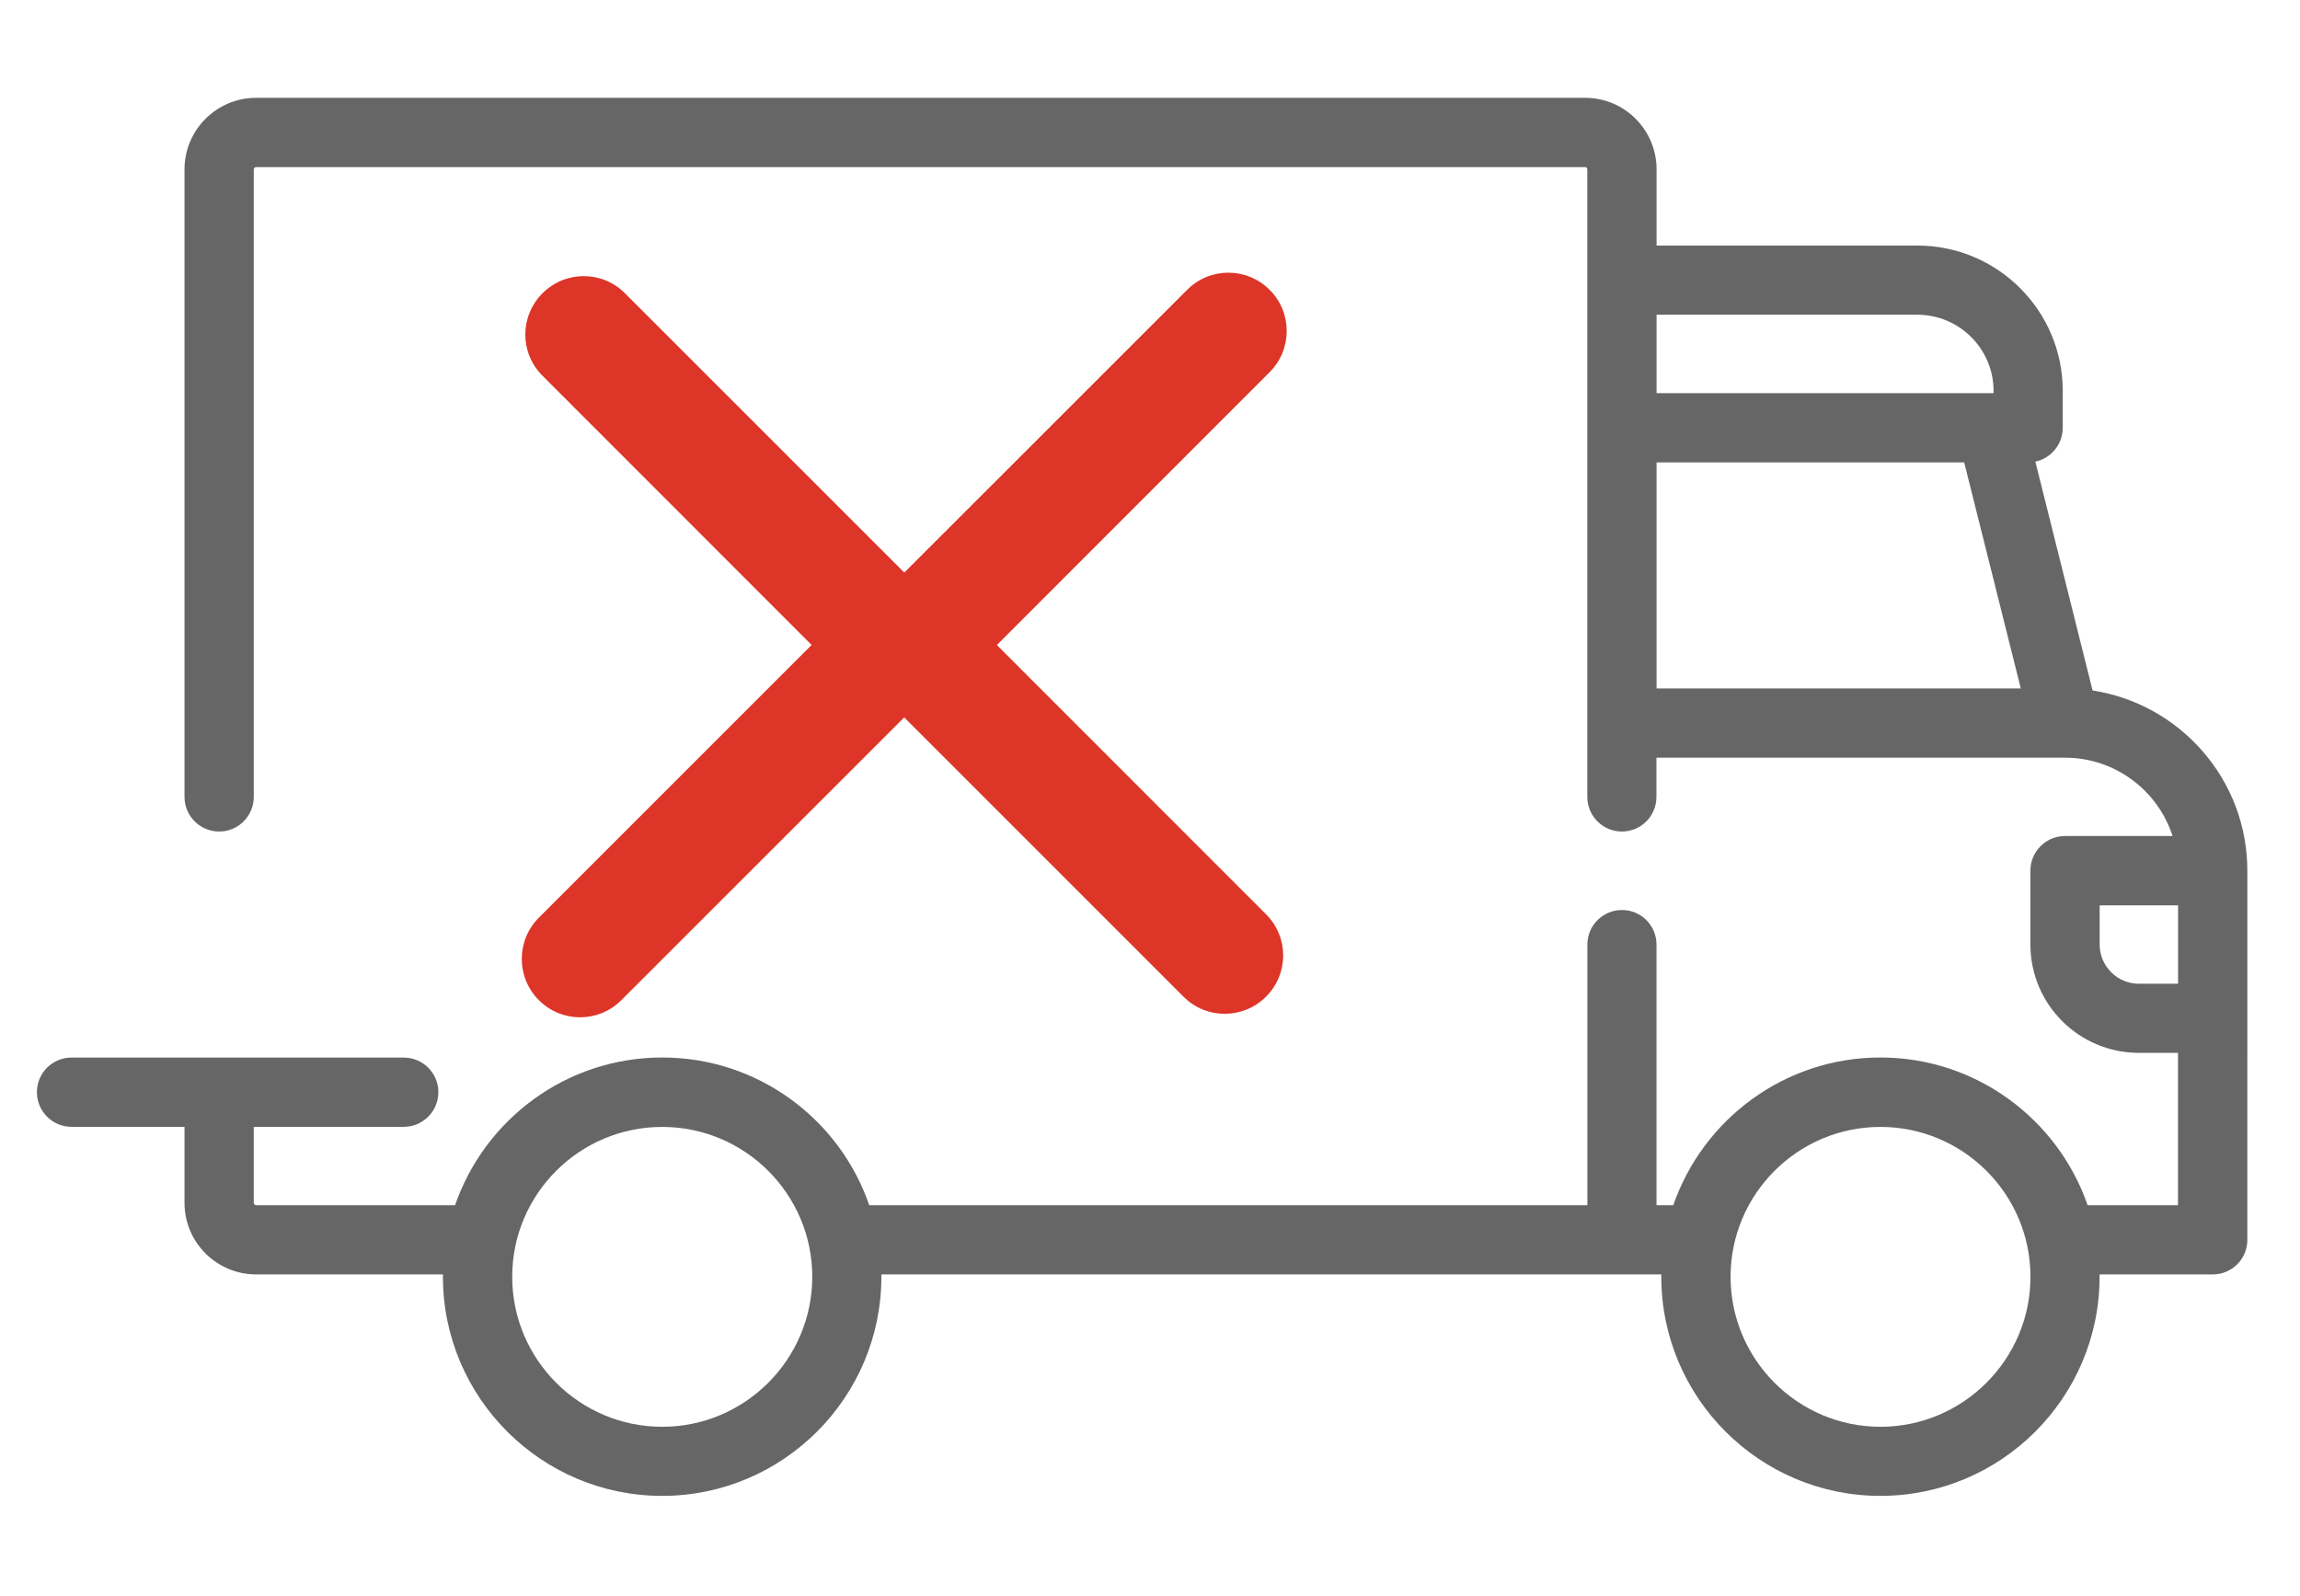
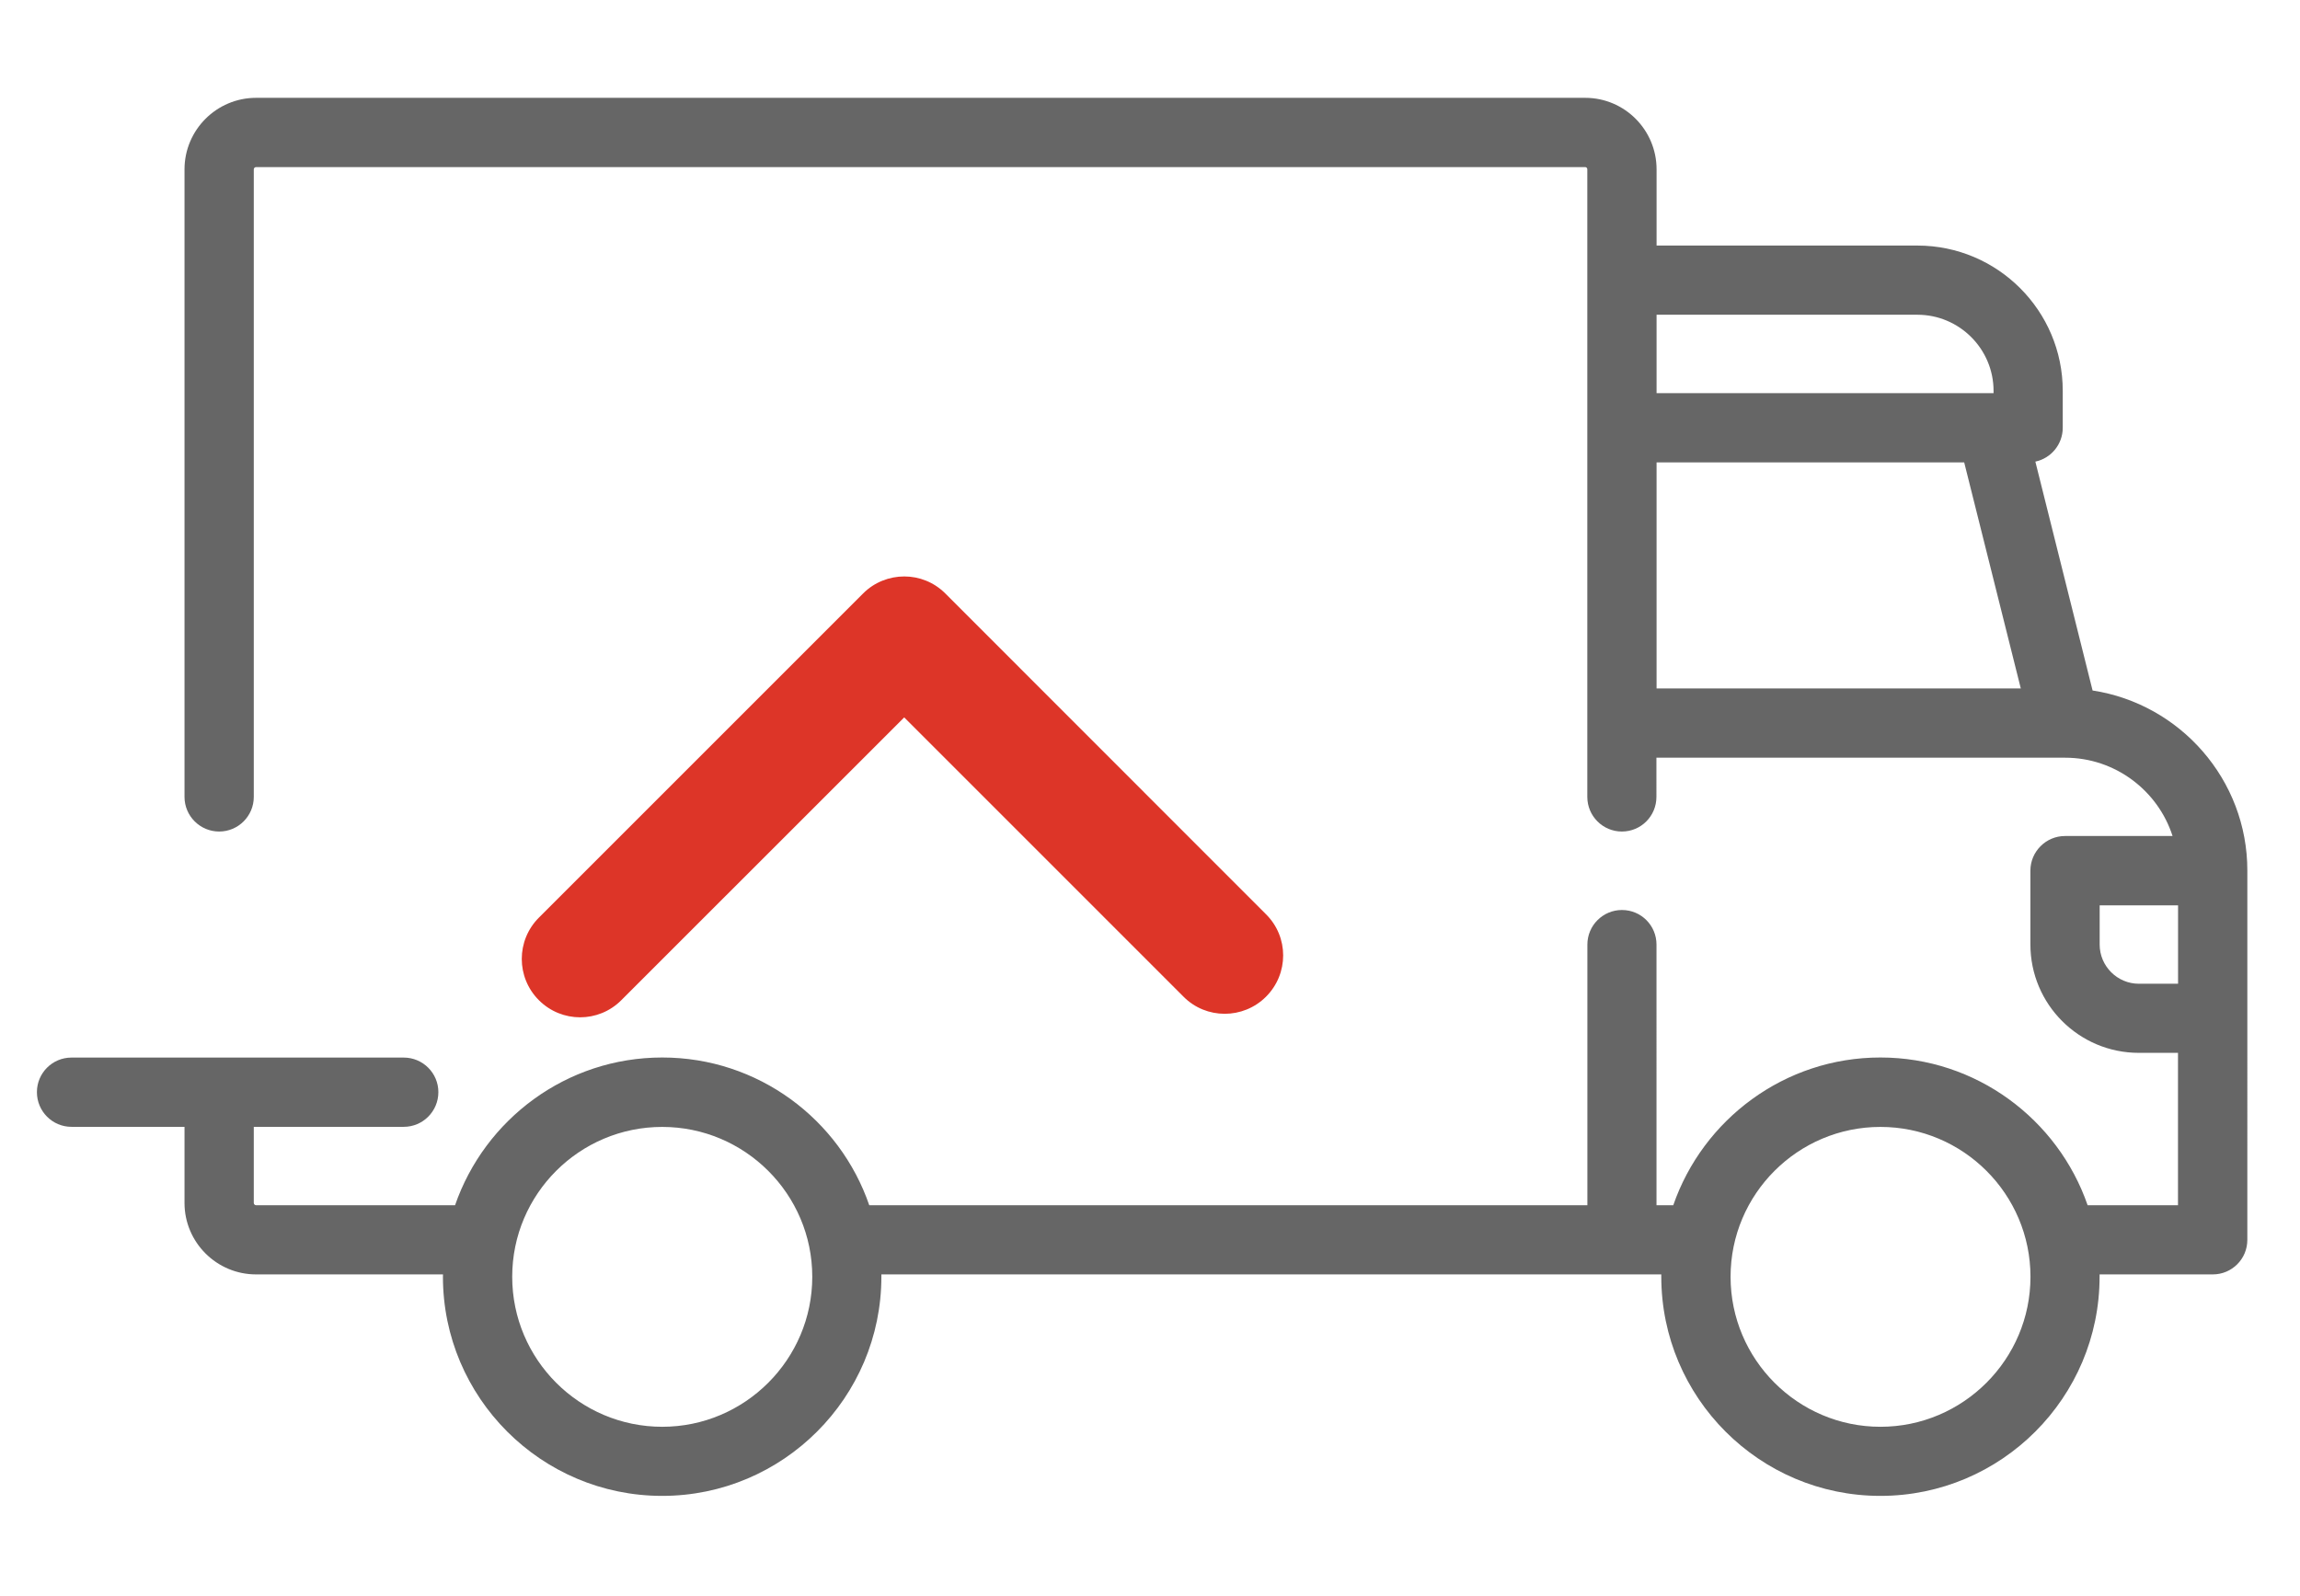
<svg xmlns="http://www.w3.org/2000/svg" version="1.1" id="Livello_1" x="0px" y="0px" width="29.219px" height="20.281px" viewBox="0 -3 29.219 20.281" enable-background="new 0 -3 29.219 20.281" xml:space="preserve">
  <g display="none">
    <g display="inline">
      <path fill="#74B34F" stroke="#74B34E" stroke-width="0.5" stroke-miterlimit="10" d="M16.432,6.833l1.184-5.771H5.953l-0.405-1.92    L2.033-2.572L1.728-1.966l3.21,1.55l1.621,7.743h9.371c0,0,0.924,0.58,0.565,1.313c-0.158,0.227-0.404,0.506-0.847,0.506H6.325    v0.668h9.327c0.644,0,1.185-0.338,1.488-0.877C17.736,7.822,16.432,6.833,16.432,6.833z M7.136,6.648L6.089,1.733h10.714    L15.79,6.648H7.136L7.136,6.648z" />
      <path fill="#74B34F" stroke="#74B34E" stroke-width="0.5" stroke-miterlimit="10" d="M8.251,10.758    c-0.71,0-1.284,0.57-1.284,1.277c0,0.705,0.573,1.277,1.284,1.277c0.709,0,1.284-0.572,1.284-1.277    C9.535,11.328,8.961,10.758,8.251,10.758L8.251,10.758z M8.251,12.641c-0.337,0-0.609-0.27-0.609-0.604    c0-0.338,0.269-0.604,0.609-0.604c0.339,0,0.609,0.268,0.609,0.604C8.86,12.371,8.589,12.641,8.251,12.641z" />
      <path fill="#74B34F" stroke="#74B34E" stroke-width="0.5" stroke-miterlimit="10" d="M15.146,10.758    c-0.711,0-1.285,0.57-1.285,1.277c0,0.705,0.574,1.279,1.285,1.279s1.32-0.57,1.283-1.277    C16.432,11.33,15.857,10.758,15.146,10.758z M15.757,12.037c0,0.338-0.271,0.607-0.608,0.607c-0.34,0-0.609-0.271-0.609-0.607    c0-0.336,0.27-0.605,0.609-0.605C15.486,11.432,15.79,11.701,15.757,12.037z" />
    </g>
  </g>
  <g>
    <g>
      <path fill="#666666" d="M26.584,5.773l-0.727-2.908c0.199-0.042,0.348-0.219,0.348-0.43V1.966c0-1.018-0.828-1.846-1.846-1.846    h-3.314v-0.968c0-0.501-0.406-0.909-0.906-0.909H3.253c-0.501,0-0.909,0.408-0.909,0.909v7.973c0,0.243,0.198,0.44,0.44,0.44    c0.243,0,0.44-0.197,0.44-0.44v-7.973c0-0.016,0.013-0.029,0.029-0.029h16.885c0.016,0,0.027,0.013,0.027,0.029v7.973    c0,0.243,0.197,0.44,0.439,0.44c0.244,0,0.439-0.197,0.439-0.44V6.627h5.188c0,0,0,0,0.002,0c0,0,0,0,0.002,0    c0.637,0,1.18,0.419,1.365,0.995h-1.367c-0.242,0-0.439,0.199-0.439,0.439v0.939c0,0.76,0.617,1.377,1.377,1.377h0.498v1.936    h-1.148c-0.377-1.09-1.414-1.877-2.633-1.877c-1.217,0-2.254,0.787-2.631,1.877h-0.213V9.001c0-0.242-0.195-0.439-0.439-0.439    c-0.242,0-0.439,0.197-0.439,0.439v3.312h-9.123c-0.375-1.092-1.412-1.877-2.63-1.877c-1.218,0-2.254,0.785-2.632,1.877H3.253    c-0.016,0-0.029-0.014-0.029-0.029v-0.967h1.905c0.243,0,0.44-0.197,0.44-0.441c0-0.242-0.197-0.439-0.44-0.439H0.908    c-0.243,0-0.439,0.197-0.439,0.439c0,0.244,0.197,0.441,0.439,0.441h1.436v0.967c0,0.5,0.408,0.908,0.909,0.908h2.375    c0,0.01-0.001,0.02-0.001,0.029c0,1.535,1.249,2.785,2.785,2.785c1.535,0,2.785-1.25,2.785-2.785c0-0.01,0-0.02,0-0.029h9.908    c0,0.01,0,0.02,0,0.029c0,1.535,1.248,2.785,2.783,2.785c1.537,0,2.785-1.25,2.785-2.785c0-0.01,0-0.02,0-0.029h1.438    c0.242,0,0.439-0.195,0.439-0.439V8.062C28.551,6.905,27.695,5.943,26.584,5.773z M21.045,0.999h3.314    c0.533,0,0.967,0.435,0.967,0.967v0.029h-4.281V0.999z M21.045,5.747V2.875h3.908l0.719,2.872H21.045z M8.413,15.128    c-1.051,0-1.906-0.855-1.906-1.906s0.855-1.904,1.906-1.904c1.05,0,1.906,0.854,1.906,1.904S9.463,15.128,8.413,15.128z     M23.889,15.128c-1.049,0-1.904-0.855-1.904-1.906s0.855-1.904,1.904-1.904c1.051,0,1.906,0.854,1.906,1.904    S24.939,15.128,23.889,15.128z M27.67,9.499h-0.498c-0.273,0-0.498-0.223-0.498-0.498V8.503h0.996V9.499L27.67,9.499z" />
    </g>
  </g>
  <g>
    <g>
-       <path fill="#DD3528" d="M16.129,0.682c-0.29-0.29-0.758-0.29-1.047,0l-3.594,3.593L7.939,0.726c-0.287-0.29-0.757-0.29-1.047,0    c-0.291,0.291-0.291,0.759,0,1.048l4.073,4.075c0.145,0.145,0.333,0.217,0.522,0.217c0.188,0,0.38-0.072,0.524-0.217l4.116-4.118    C16.419,1.44,16.419,0.971,16.129,0.682z" />
-     </g>
+       </g>
  </g>
  <g>
    <g>
      <path fill="#DD3528" d="M6.846,9.708c0.29,0.29,0.758,0.29,1.047,0l3.594-3.593l3.549,3.549c0.287,0.289,0.757,0.289,1.047,0    c0.291-0.291,0.291-0.76,0-1.048l-4.073-4.075c-0.145-0.145-0.333-0.217-0.522-0.217c-0.188,0-0.38,0.072-0.524,0.217L6.846,8.659    C6.556,8.949,6.556,9.418,6.846,9.708z" />
    </g>
  </g>
  <g display="none">
    <g display="inline">
      <path fill="#66CC66" d="M20.746-2.337c-0.395-0.336-0.987-0.288-1.323,0.106c-0.336,0.396-0.288,0.987,0.106,1.324    c1.891,1.609,2.976,3.955,2.976,6.437c0,0.519,0.421,0.938,0.938,0.938c0.519,0,0.939-0.42,0.939-0.938    C24.383,2.498,23.057-0.369,20.746-2.337z" />
    </g>
  </g>
  <g display="none">
    <g display="inline">
      <path fill="#66CC66" d="M8.688-2.23C8.352-2.625,7.76-2.672,7.364-2.336C5.054-0.369,3.729,2.498,3.729,5.53    c0,0.519,0.421,0.938,0.939,0.938c0.518,0,0.938-0.42,0.938-0.938c0-2.481,1.084-4.827,2.976-6.437    C8.977-1.243,9.024-1.835,8.688-2.23z" />
    </g>
  </g>
  <g display="none">
    <g display="inline">
-       <path fill="#666666" d="M19.584,8.636V4.487c0-2.729-1.986-5.002-4.589-5.449v-0.659c0-0.519-0.421-0.939-0.939-0.939    s-0.939,0.421-0.939,0.939v0.659c-2.603,0.447-4.589,2.721-4.589,5.449v4.148C7.2,9.039,6.232,10.273,6.232,11.73    c0,1.783,1.45,3.233,3.233,3.233H11.4c0.388,1.093,1.432,1.878,2.655,1.878s2.267-0.785,2.655-1.878h1.935    c1.783,0,3.233-1.45,3.233-3.233C21.879,10.273,20.911,9.039,19.584,8.636z M18.646,13.087h-9.18    c-0.748,0-1.356-0.608-1.356-1.356s0.608-1.356,1.356-1.356c0.519,0,0.938-0.42,0.938-0.938V4.487    c0-2.014,1.638-3.651,3.651-3.651c2.013,0,3.65,1.638,3.65,3.651v4.948c0,0.519,0.421,0.938,0.939,0.938    c0.748,0,1.356,0.608,1.356,1.356S19.394,13.087,18.646,13.087z" />
+       <path fill="#666666" d="M19.584,8.636V4.487c0-2.729-1.986-5.002-4.589-5.449v-0.659c0-0.519-0.421-0.939-0.939-0.939    s-0.939,0.421-0.939,0.939v0.659c-2.603,0.447-4.589,2.721-4.589,5.449v4.148C7.2,9.039,6.232,10.273,6.232,11.73    c0,1.783,1.45,3.233,3.233,3.233H11.4c0.388,1.093,1.432,1.878,2.655,1.878s2.267-0.785,2.655-1.878h1.935    c1.783,0,3.233-1.45,3.233-3.233C21.879,10.273,20.911,9.039,19.584,8.636M18.646,13.087h-9.18    c-0.748,0-1.356-0.608-1.356-1.356s0.608-1.356,1.356-1.356c0.519,0,0.938-0.42,0.938-0.938V4.487    c0-2.014,1.638-3.651,3.651-3.651c2.013,0,3.65,1.638,3.65,3.651v4.948c0,0.519,0.421,0.938,0.939,0.938    c0.748,0,1.356,0.608,1.356,1.356S19.394,13.087,18.646,13.087z" />
    </g>
  </g>
  <g>
    <g>
      <path d="M-11.085,7.522V3.163c0-2.404-1.956-4.36-4.36-4.36s-4.359,1.956-4.359,4.36v4.359c-0.481,0-0.872,0.391-0.872,0.872    v0.872c0,0.481,0.391,0.872,0.872,0.872h8.72c0.481,0,0.871-0.391,0.871-0.872V8.395C-10.214,7.913-10.604,7.522-11.085,7.522z     M-18.933,3.163c0-1.927,1.562-3.488,3.487-3.488c1.927,0,3.488,1.562,3.488,3.488v4.359h-6.976V3.163z M-11.085,9.267h-8.72    V8.395h8.72V9.267z" />
    </g>
  </g>
  <g>
    <g>
      <path d="M-19.759-1.15l-0.616-0.616c-1.264,1.263-2.046,3.006-2.046,4.93c0,1.312,0.371,2.535,1.002,3.584l0.747-0.448    c-0.553-0.918-0.877-1.988-0.877-3.136C-21.549,1.48-20.864-0.046-19.759-1.15z" />
    </g>
  </g>
  <g>
    <g>
      <path d="M-10.515-1.768l-0.616,0.616c1.104,1.105,1.789,2.632,1.789,4.314c0,1.147-0.324,2.218-0.876,3.136l0.746,0.448    C-8.84,5.698-8.47,4.474-8.47,3.163C-8.47,1.239-9.252-0.504-10.515-1.768z" />
    </g>
  </g>
  <g>
    <g>
      <path d="M-9.282-3l-0.616,0.616c1.421,1.421,2.301,3.383,2.301,5.547c0,1.475-0.417,2.852-1.128,4.031l0.747,0.448    c0.79-1.311,1.253-2.84,1.253-4.479C-6.726,0.759-7.703-1.421-9.282-3z" />
    </g>
  </g>
  <g>
    <g>
      <path d="M-20.991-2.384L-21.607-3c-1.58,1.579-2.558,3.759-2.558,6.163c0,1.64,0.463,3.169,1.253,4.479l0.747-0.448    c-0.711-1.18-1.128-2.557-1.128-4.031C-23.293,0.999-22.413-0.963-20.991-2.384z" />
    </g>
  </g>
-   <path d="M-6.391,8.817c-0.682-0.68-1.785-0.681-2.465,0l-2.957,2.956l-2.956-2.957c-0.681-0.68-1.784-0.681-2.464,0  c-0.681,0.681-0.681,1.785,0,2.465l2.956,2.957l-2.956,2.955c-0.681,0.682-0.681,1.785,0,2.466c0.34,0.34,0.786,0.511,1.232,0.511  c0.446,0,0.892-0.17,1.232-0.511l2.956-2.956l2.957,2.957c0.34,0.34,0.786,0.51,1.232,0.51c0.445,0,0.892-0.17,1.232-0.51  c0.681-0.682,0.681-1.785,0-2.465l-2.957-2.957l2.957-2.955C-5.711,10.602-5.711,9.498-6.391,8.817z" />
  <g>
    <g>
      <path fill="#66CC66" d="M-23.948-1.758c0.29,0.29,0.758,0.29,1.047,0l6.594-6.593l3.431,3.431c0.287,0.289,0.756,0.289,1.046,0    c0.291-0.291,0.291-0.76,0-1.049l-3.954-3.956c-0.145-0.146-0.333-0.218-0.522-0.218c-0.188,0-0.38,0.072-0.524,0.218    l-7.116,7.118C-24.238-2.517-24.238-2.048-23.948-1.758z" />
    </g>
  </g>
</svg>